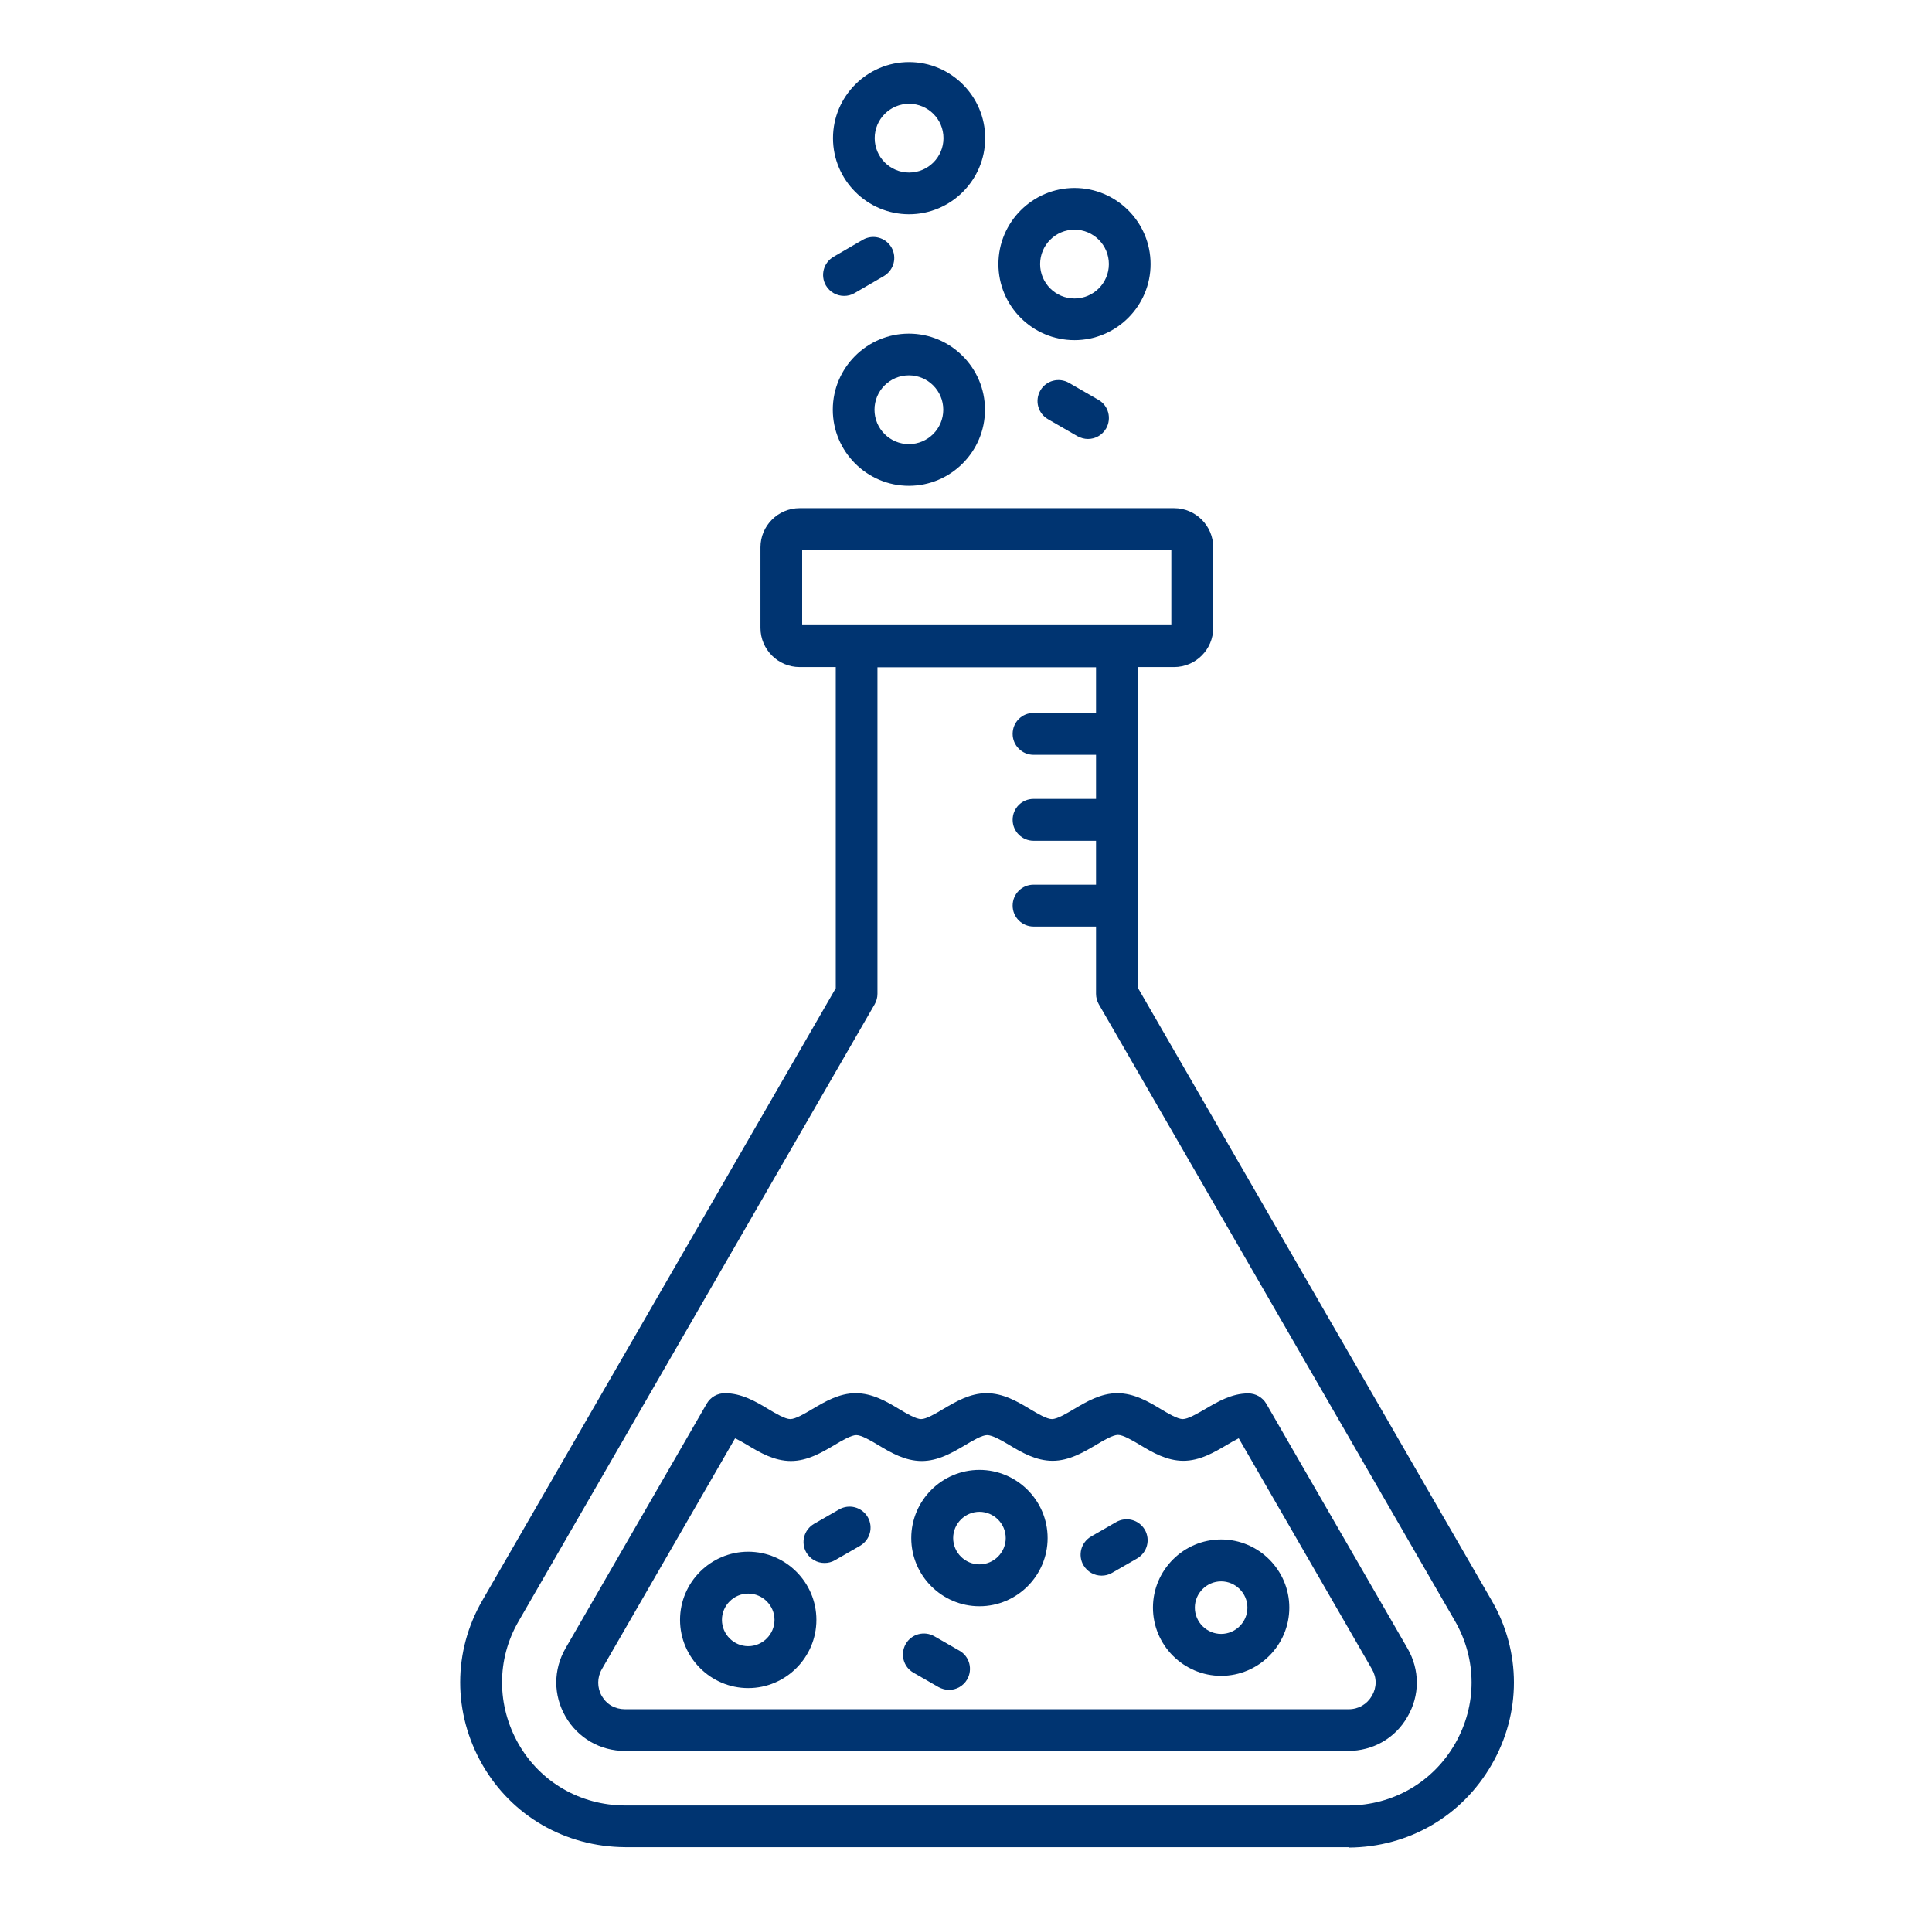
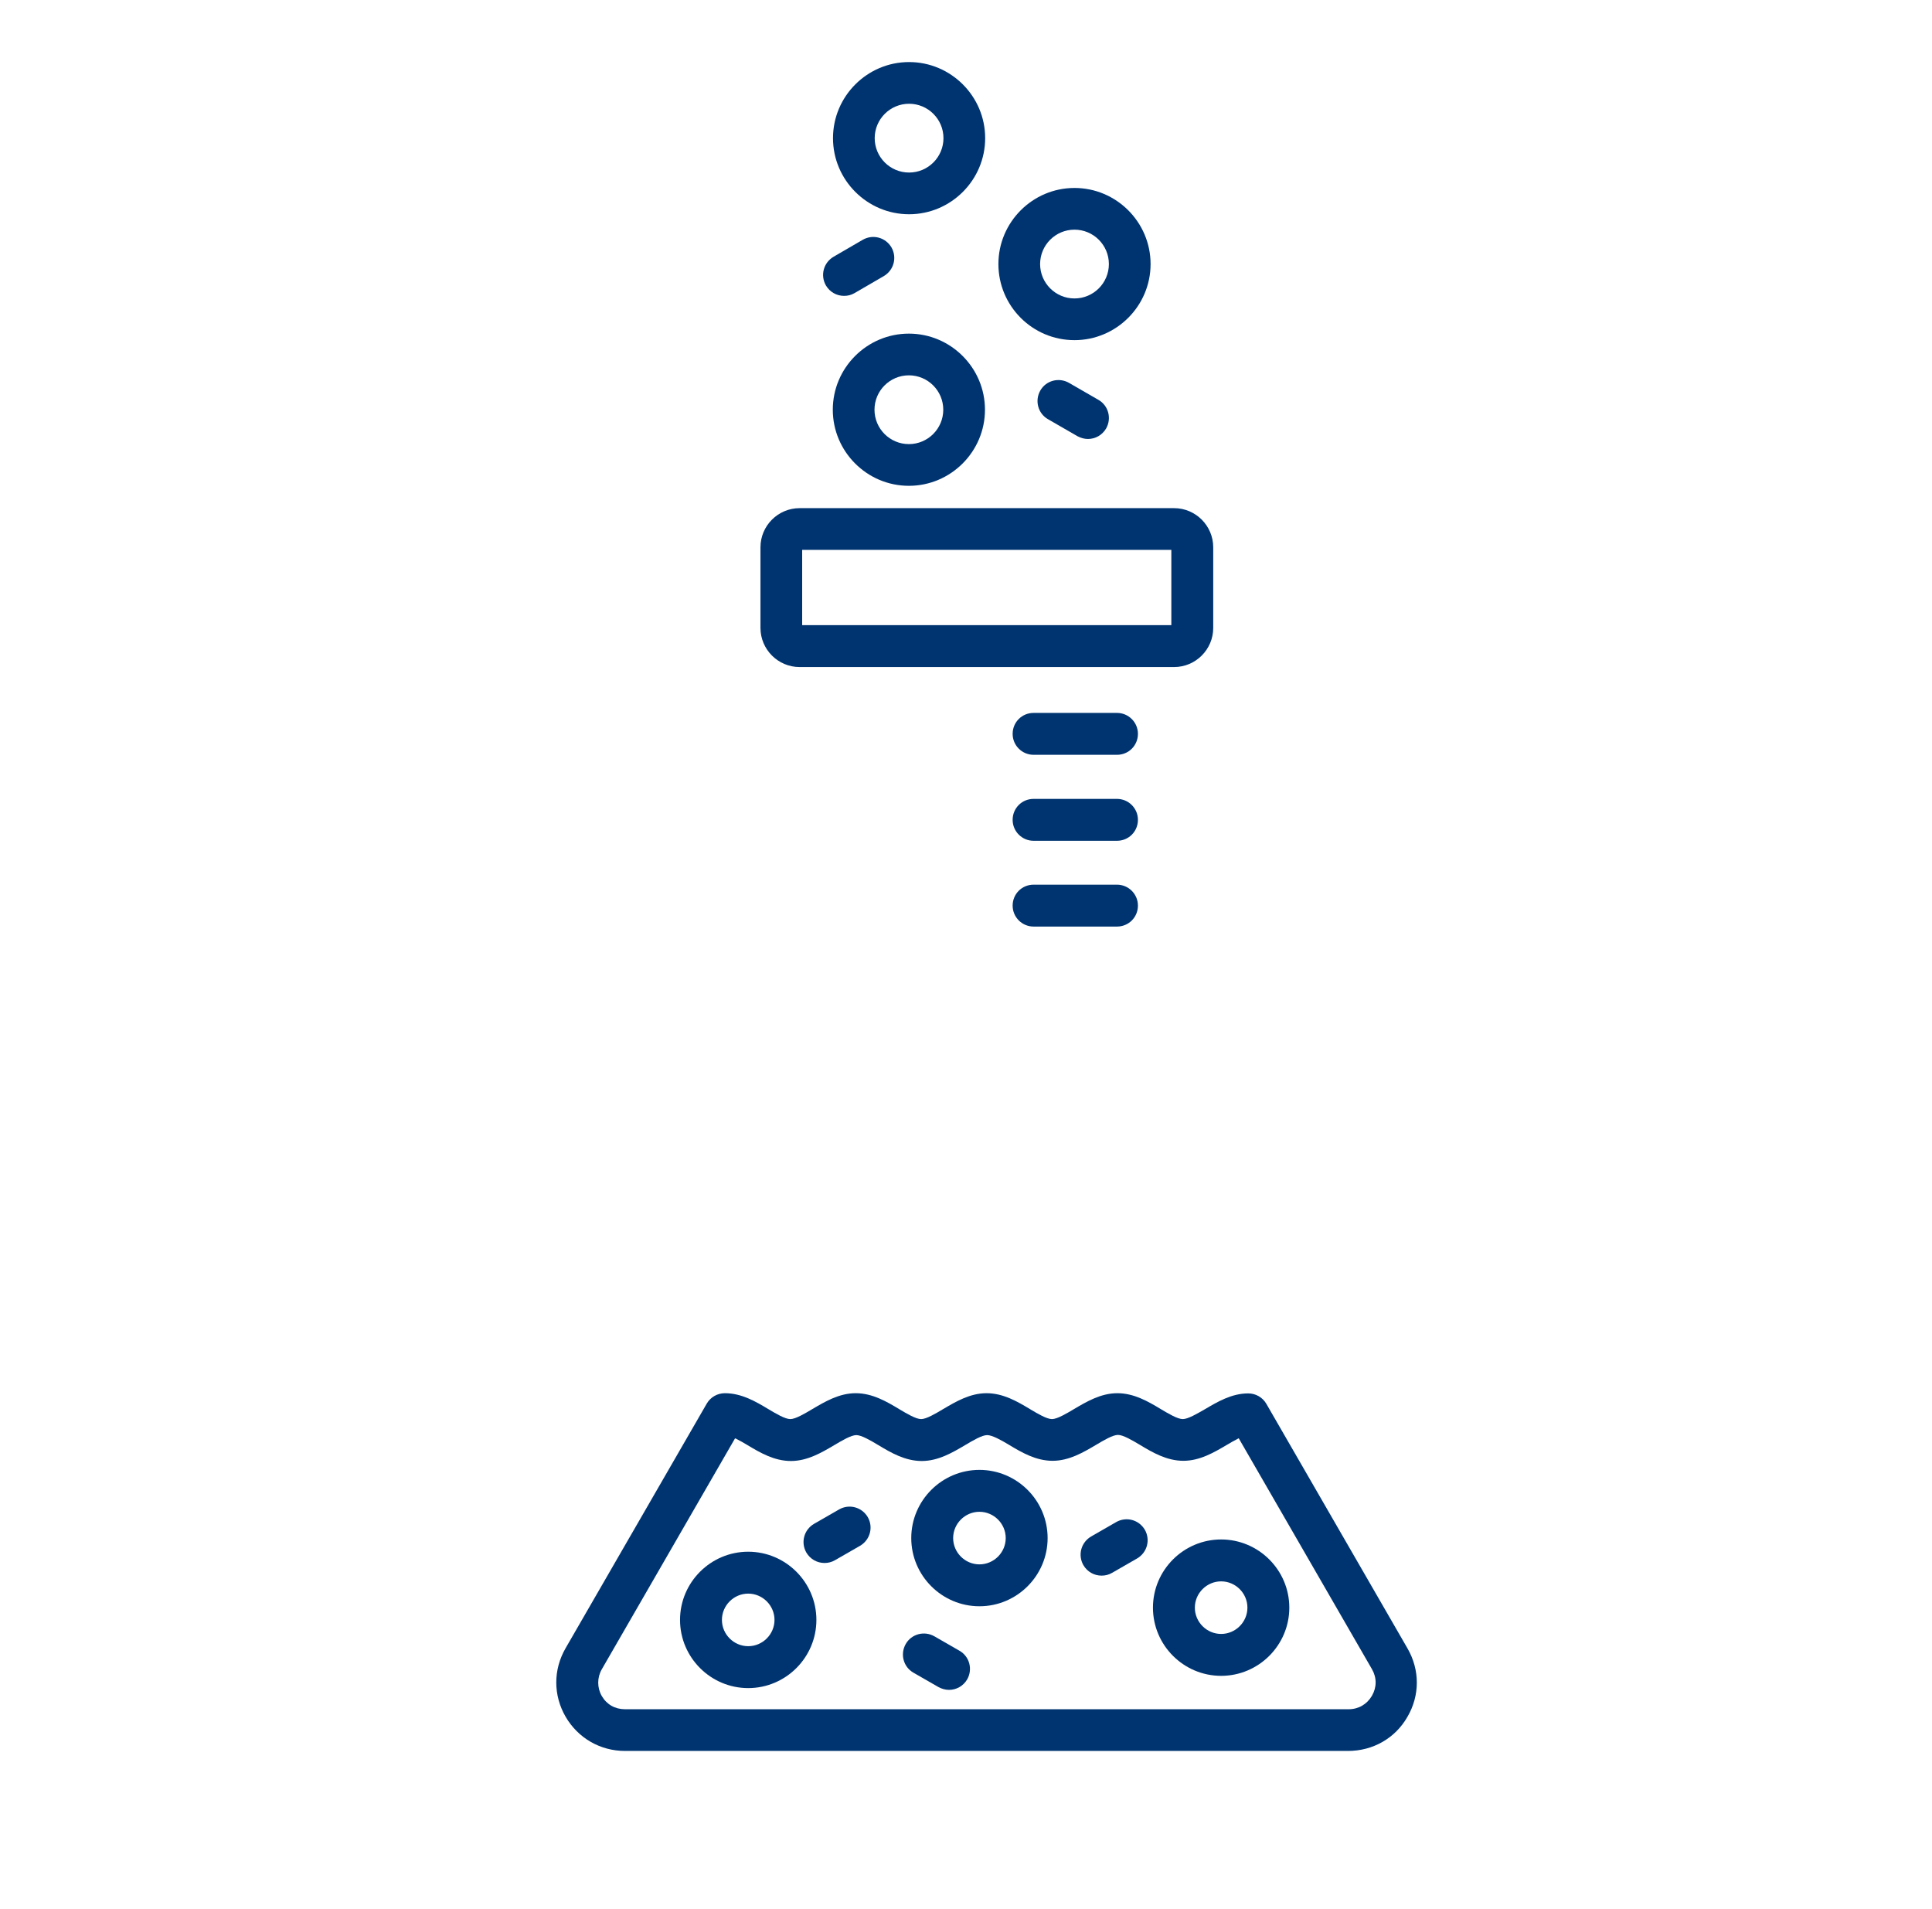
<svg xmlns="http://www.w3.org/2000/svg" id="Layer_1" viewBox="0 0 97.76 96.59">
  <defs>
    <style>      .st0 {        fill: #003471;        fill-rule: evenodd;      }    </style>
  </defs>
  <g id="Layer_x5F_1">
    <g id="_622021048">
      <g>
-         <path id="_622022728" class="st0" d="M68.24,93.46H31.63c-3.03-.02-5.73-1.58-7.22-4.17-1.5-2.62-1.5-5.73,0-8.32l17.88-30.97v-17.3c0-.58.47-1.06,1.06-1.06h13.18c.58,0,1.06.47,1.06,1.06v17.3l17.89,30.98c1.5,2.59,1.5,5.7,0,8.3-1.5,2.61-4.2,4.18-7.23,4.2,0,0,0,0,0,0h0ZM44.4,33.75v16.53c0,.19-.05.37-.14.53l-18.02,31.22c-1.12,1.93-1.11,4.26,0,6.21,1.11,1.93,3.12,3.1,5.39,3.11h36.6c2.26-.01,4.28-1.18,5.4-3.13,1.11-1.94,1.11-4.25,0-6.19l-18.03-31.22c-.09-.16-.14-.34-.14-.53v-16.52s-11.06,0-11.06,0h0Z" />
        <path id="_622023064" class="st0" d="M68.24,88.59H31.63c-1.26,0-2.38-.65-3.01-1.73-.63-1.09-.63-2.38,0-3.47l7.14-12.37c.19-.33.54-.53.92-.53.84,0,1.56.42,2.19.8.4.24.86.51,1.12.51s.72-.27,1.12-.51c.63-.37,1.35-.8,2.19-.8s1.56.42,2.19.8c.4.24.86.51,1.12.51s.72-.27,1.12-.51c.63-.37,1.35-.8,2.19-.8s1.56.42,2.19.8c.4.24.86.51,1.12.51s.72-.27,1.12-.51c.63-.37,1.35-.8,2.19-.8s1.56.42,2.19.8c.4.24.86.51,1.12.51s.72-.27,1.12-.5c.63-.37,1.35-.8,2.19-.8.38,0,.73.2.92.53l7.14,12.37c.63,1.09.63,2.38,0,3.46-.62,1.09-1.75,1.73-3.01,1.73h0ZM37.19,72.78l-6.74,11.68c-.24.42-.24.93,0,1.35.25.43.67.67,1.18.67h36.61c.5,0,.93-.25,1.18-.68.25-.43.25-.92,0-1.35l-6.74-11.68c-.2.1-.41.22-.61.34-.63.37-1.35.8-2.19.8s-1.56-.42-2.19-.8c-.4-.24-.86-.51-1.12-.51s-.72.27-1.12.51c-.63.37-1.35.8-2.19.8s-1.56-.42-2.19-.8c-.4-.24-.86-.5-1.12-.5s-.72.27-1.12.51c-.63.37-1.35.8-2.19.8s-1.56-.42-2.19-.8c-.4-.24-.86-.51-1.12-.51s-.72.27-1.12.51c-.63.37-1.35.8-2.19.8s-1.56-.42-2.19-.8c-.2-.12-.41-.24-.61-.34h0Z" />
        <path id="_622022080" class="st0" d="M59.41,33.75h-18.95c-1.09,0-1.98-.89-1.98-1.98v-4.08c0-1.09.89-1.98,1.98-1.98h18.95c1.09,0,1.98.89,1.98,1.98v4.08c0,1.09-.89,1.98-1.98,1.98ZM40.59,31.63h18.68v-3.81h-18.68v3.81Z" />
        <path id="_622022656" class="st0" d="M56.52,38.19h-4.22c-.58,0-1.06-.47-1.06-1.06s.47-1.06,1.06-1.06h4.22c.58,0,1.06.47,1.06,1.06s-.47,1.06-1.06,1.06Z" />
        <path id="_622022032" class="st0" d="M56.52,42.54h-4.22c-.58,0-1.06-.47-1.06-1.06s.47-1.06,1.06-1.06h4.22c.58,0,1.06.47,1.06,1.06s-.47,1.06-1.06,1.06Z" />
        <path id="_622022440" class="st0" d="M56.52,46.88h-4.22c-.58,0-1.06-.47-1.06-1.06s.47-1.06,1.06-1.06h4.22c.58,0,1.06.47,1.06,1.06s-.47,1.06-1.06,1.06Z" />
        <path id="_622022224" class="st0" d="M49.56,81.27c-1.9,0-3.45-1.55-3.45-3.45s1.55-3.45,3.45-3.45,3.45,1.55,3.45,3.45-1.55,3.45-3.45,3.45ZM49.56,76.49c-.73,0-1.33.6-1.33,1.33s.6,1.33,1.33,1.33,1.33-.6,1.33-1.33-.6-1.33-1.33-1.33Z" />
        <path id="_622022416" class="st0" d="M37.86,85.41c-1.9,0-3.45-1.55-3.45-3.45s1.55-3.45,3.45-3.45,3.45,1.55,3.45,3.45-1.55,3.45-3.45,3.45h0ZM37.86,80.63c-.73,0-1.33.6-1.33,1.33s.6,1.33,1.33,1.33,1.33-.6,1.33-1.33-.6-1.33-1.33-1.33Z" />
        <path id="_622022464" class="st0" d="M61.79,84.79c-1.9,0-3.45-1.55-3.45-3.45s1.55-3.45,3.45-3.45,3.45,1.55,3.45,3.45-1.55,3.45-3.45,3.45ZM61.79,80.01c-.73,0-1.33.6-1.33,1.33s.6,1.33,1.33,1.33,1.33-.6,1.33-1.33-.6-1.33-1.33-1.33Z" />
        <path id="_622021960" class="st0" d="M48.02,85.5c-.18,0-.36-.05-.53-.14l-1.27-.73c-.51-.29-.68-.94-.39-1.45.29-.51.94-.68,1.45-.39l1.27.73c.51.29.68.94.39,1.45-.2.34-.55.53-.92.53Z" />
        <path id="_622021264" class="st0" d="M41.72,79.08c-.37,0-.72-.19-.92-.53-.29-.51-.12-1.15.39-1.45l1.27-.73c.51-.29,1.15-.12,1.45.39.29.51.12,1.15-.39,1.45l-1.27.73c-.17.1-.35.14-.53.14Z" />
        <path id="_622021744" class="st0" d="M55.74,79.72c-.37,0-.72-.19-.92-.53-.29-.51-.12-1.15.39-1.45l1.27-.73c.51-.29,1.15-.12,1.45.39.29.51.12,1.15-.39,1.45l-1.27.73c-.17.1-.35.14-.53.14Z" />
        <path id="_622021648" class="st0" d="M45.99,24.58c-2.12,0-3.85-1.73-3.85-3.85s1.73-3.85,3.85-3.85,3.85,1.73,3.85,3.85-1.73,3.85-3.85,3.85ZM45.99,18.99c-.96,0-1.74.78-1.74,1.74s.78,1.74,1.74,1.74,1.74-.78,1.74-1.74-.78-1.74-1.74-1.74Z" />
        <path id="_622021240" class="st0" d="M54.37,17.21c-2.13,0-3.85-1.73-3.85-3.85s1.73-3.85,3.85-3.85,3.85,1.73,3.85,3.85c0,2.12-1.73,3.85-3.85,3.85ZM54.37,11.62c-.96,0-1.74.78-1.74,1.74s.78,1.74,1.74,1.74,1.74-.78,1.74-1.74-.78-1.74-1.74-1.74Z" />
        <path id="_622021792" class="st0" d="M46,10.84c-2.12,0-3.85-1.73-3.85-3.85s1.73-3.85,3.85-3.85,3.85,1.73,3.85,3.85-1.73,3.85-3.85,3.85ZM46,5.25c-.96,0-1.74.78-1.74,1.74s.78,1.74,1.74,1.74,1.74-.78,1.74-1.74-.78-1.74-1.74-1.74Z" />
        <path id="_622021576" class="st0" d="M55.05,22.21c-.18,0-.36-.05-.53-.14l-1.49-.86c-.51-.29-.68-.94-.39-1.45.29-.51.94-.68,1.45-.39l1.49.86c.51.29.68.94.39,1.45-.2.34-.55.53-.92.53Z" />
        <path id="_622021504" class="st0" d="M42.71,14.97c-.37,0-.72-.19-.92-.53-.29-.51-.12-1.15.39-1.45l1.48-.86c.51-.29,1.15-.12,1.45.39.29.51.12,1.15-.39,1.45l-1.48.86c-.17.1-.35.14-.53.14Z" />
      </g>
    </g>
  </g>
</svg>